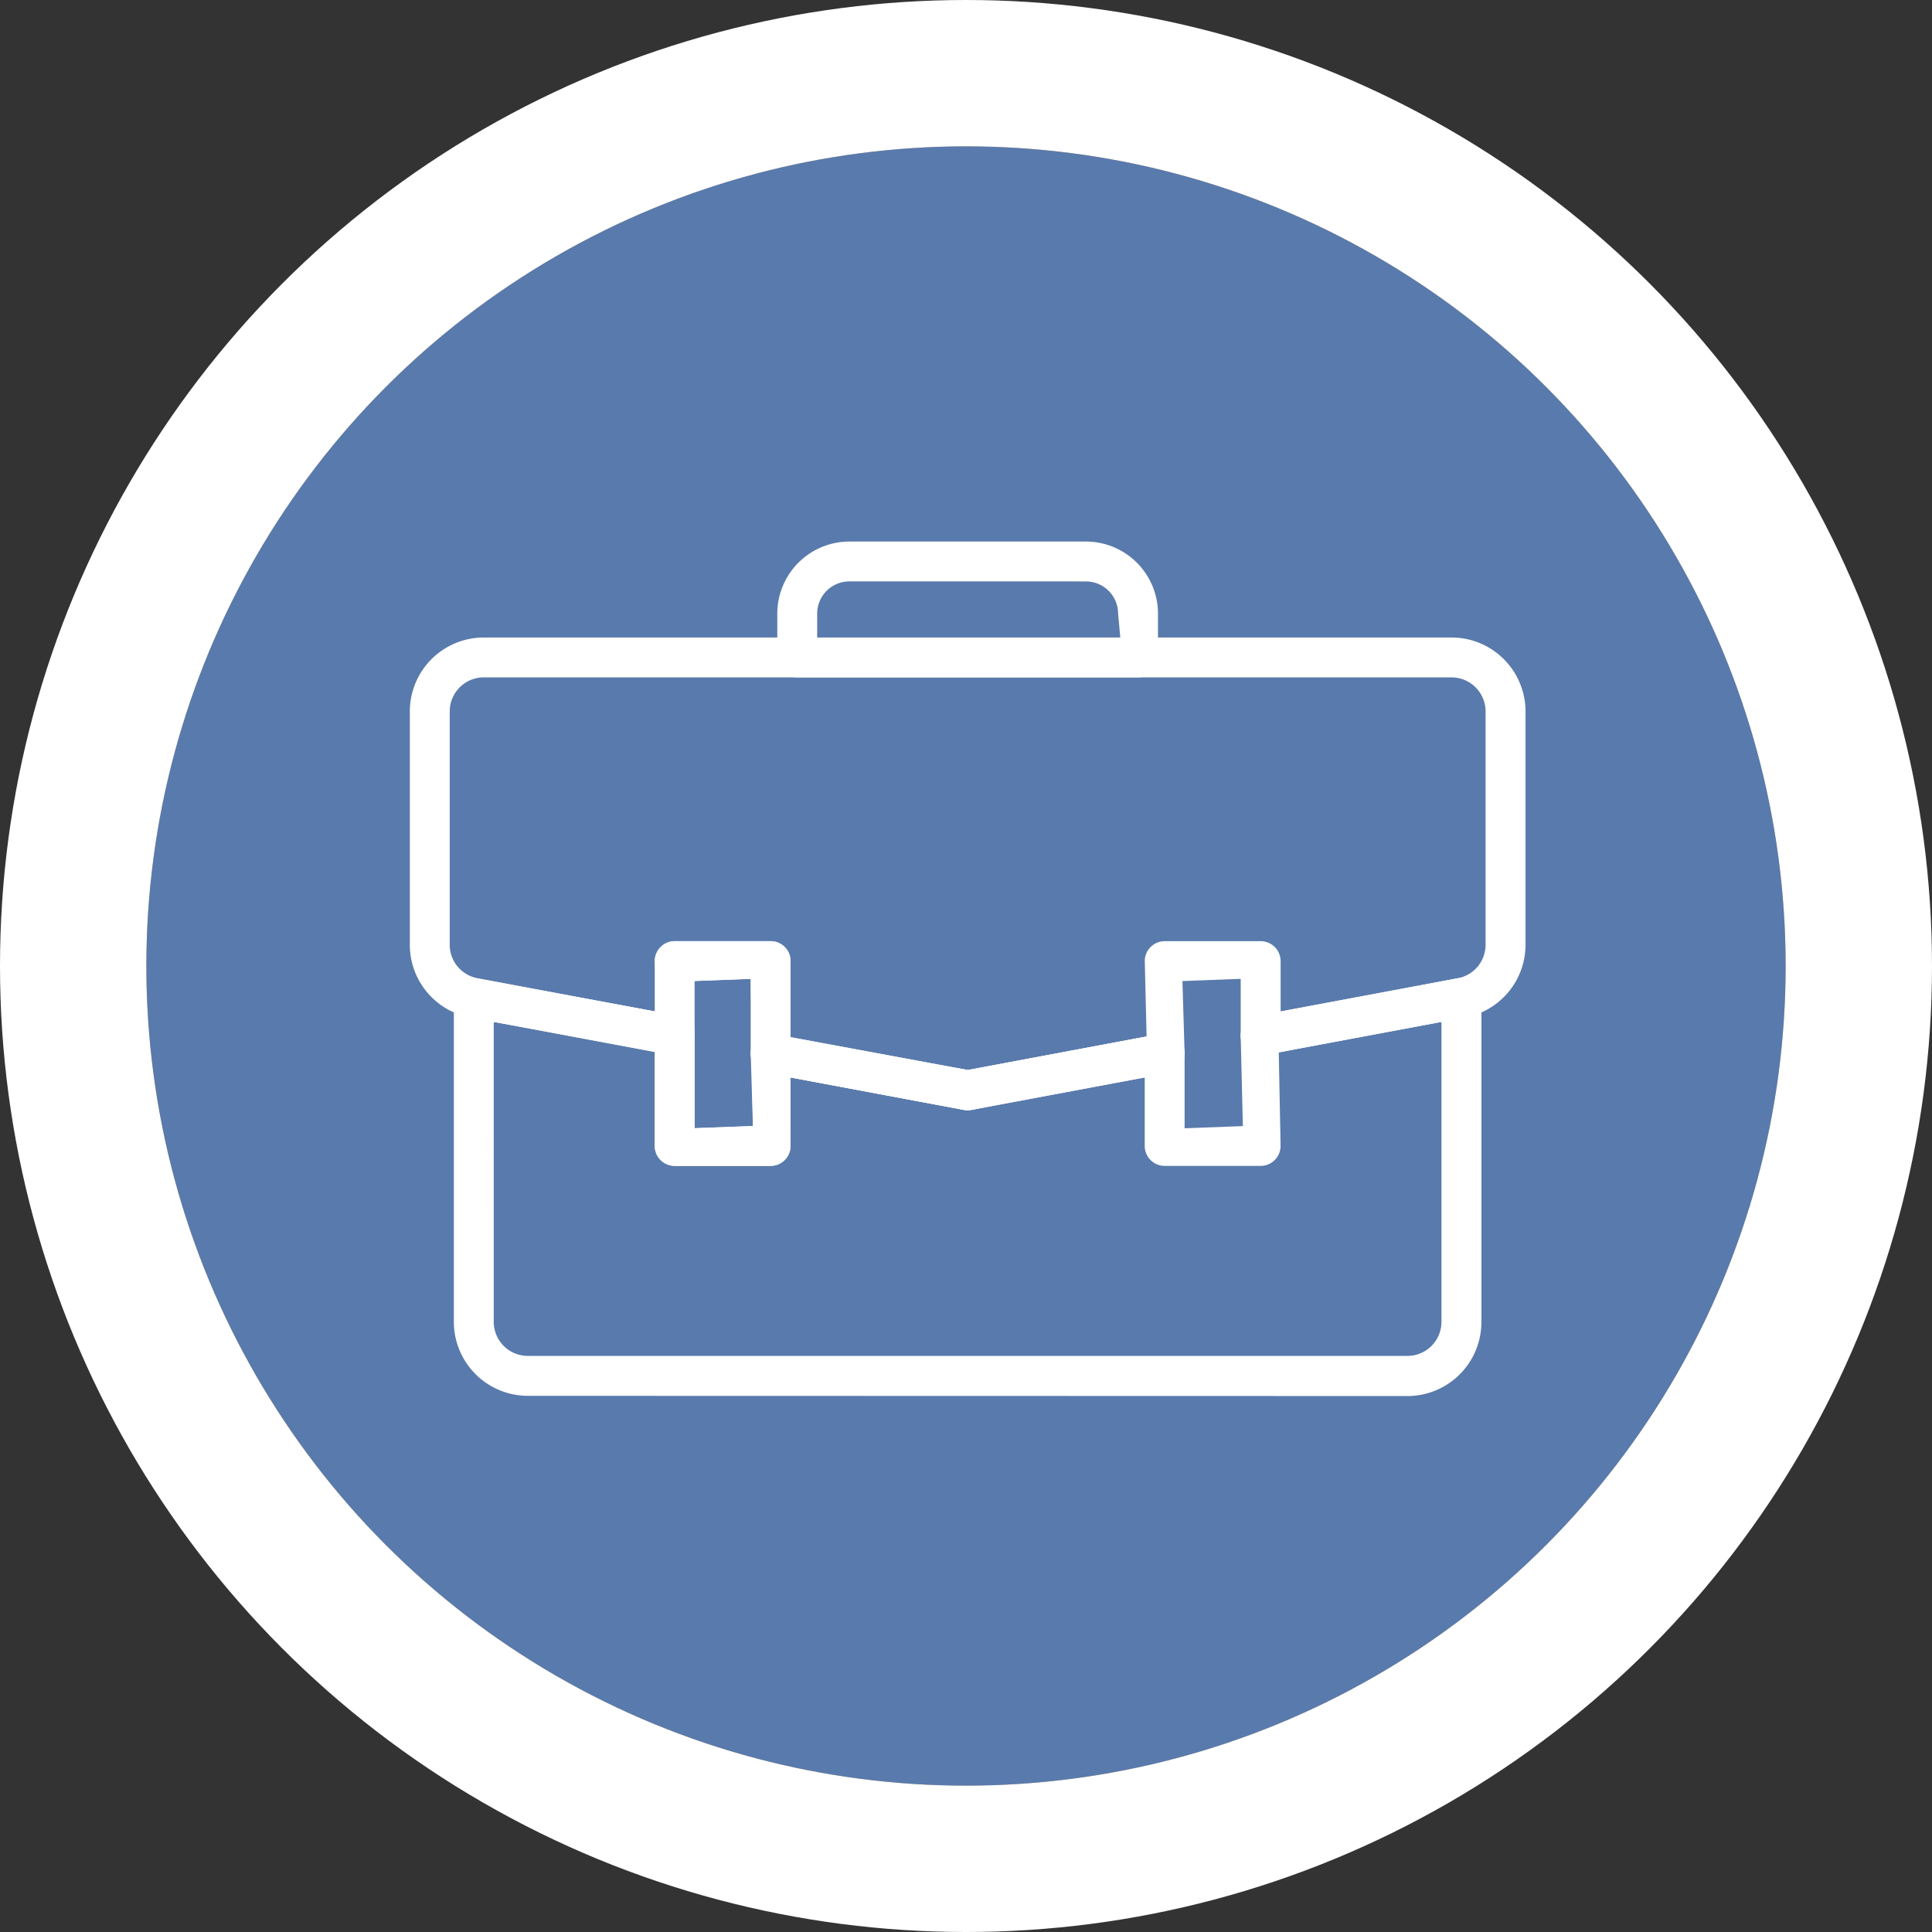
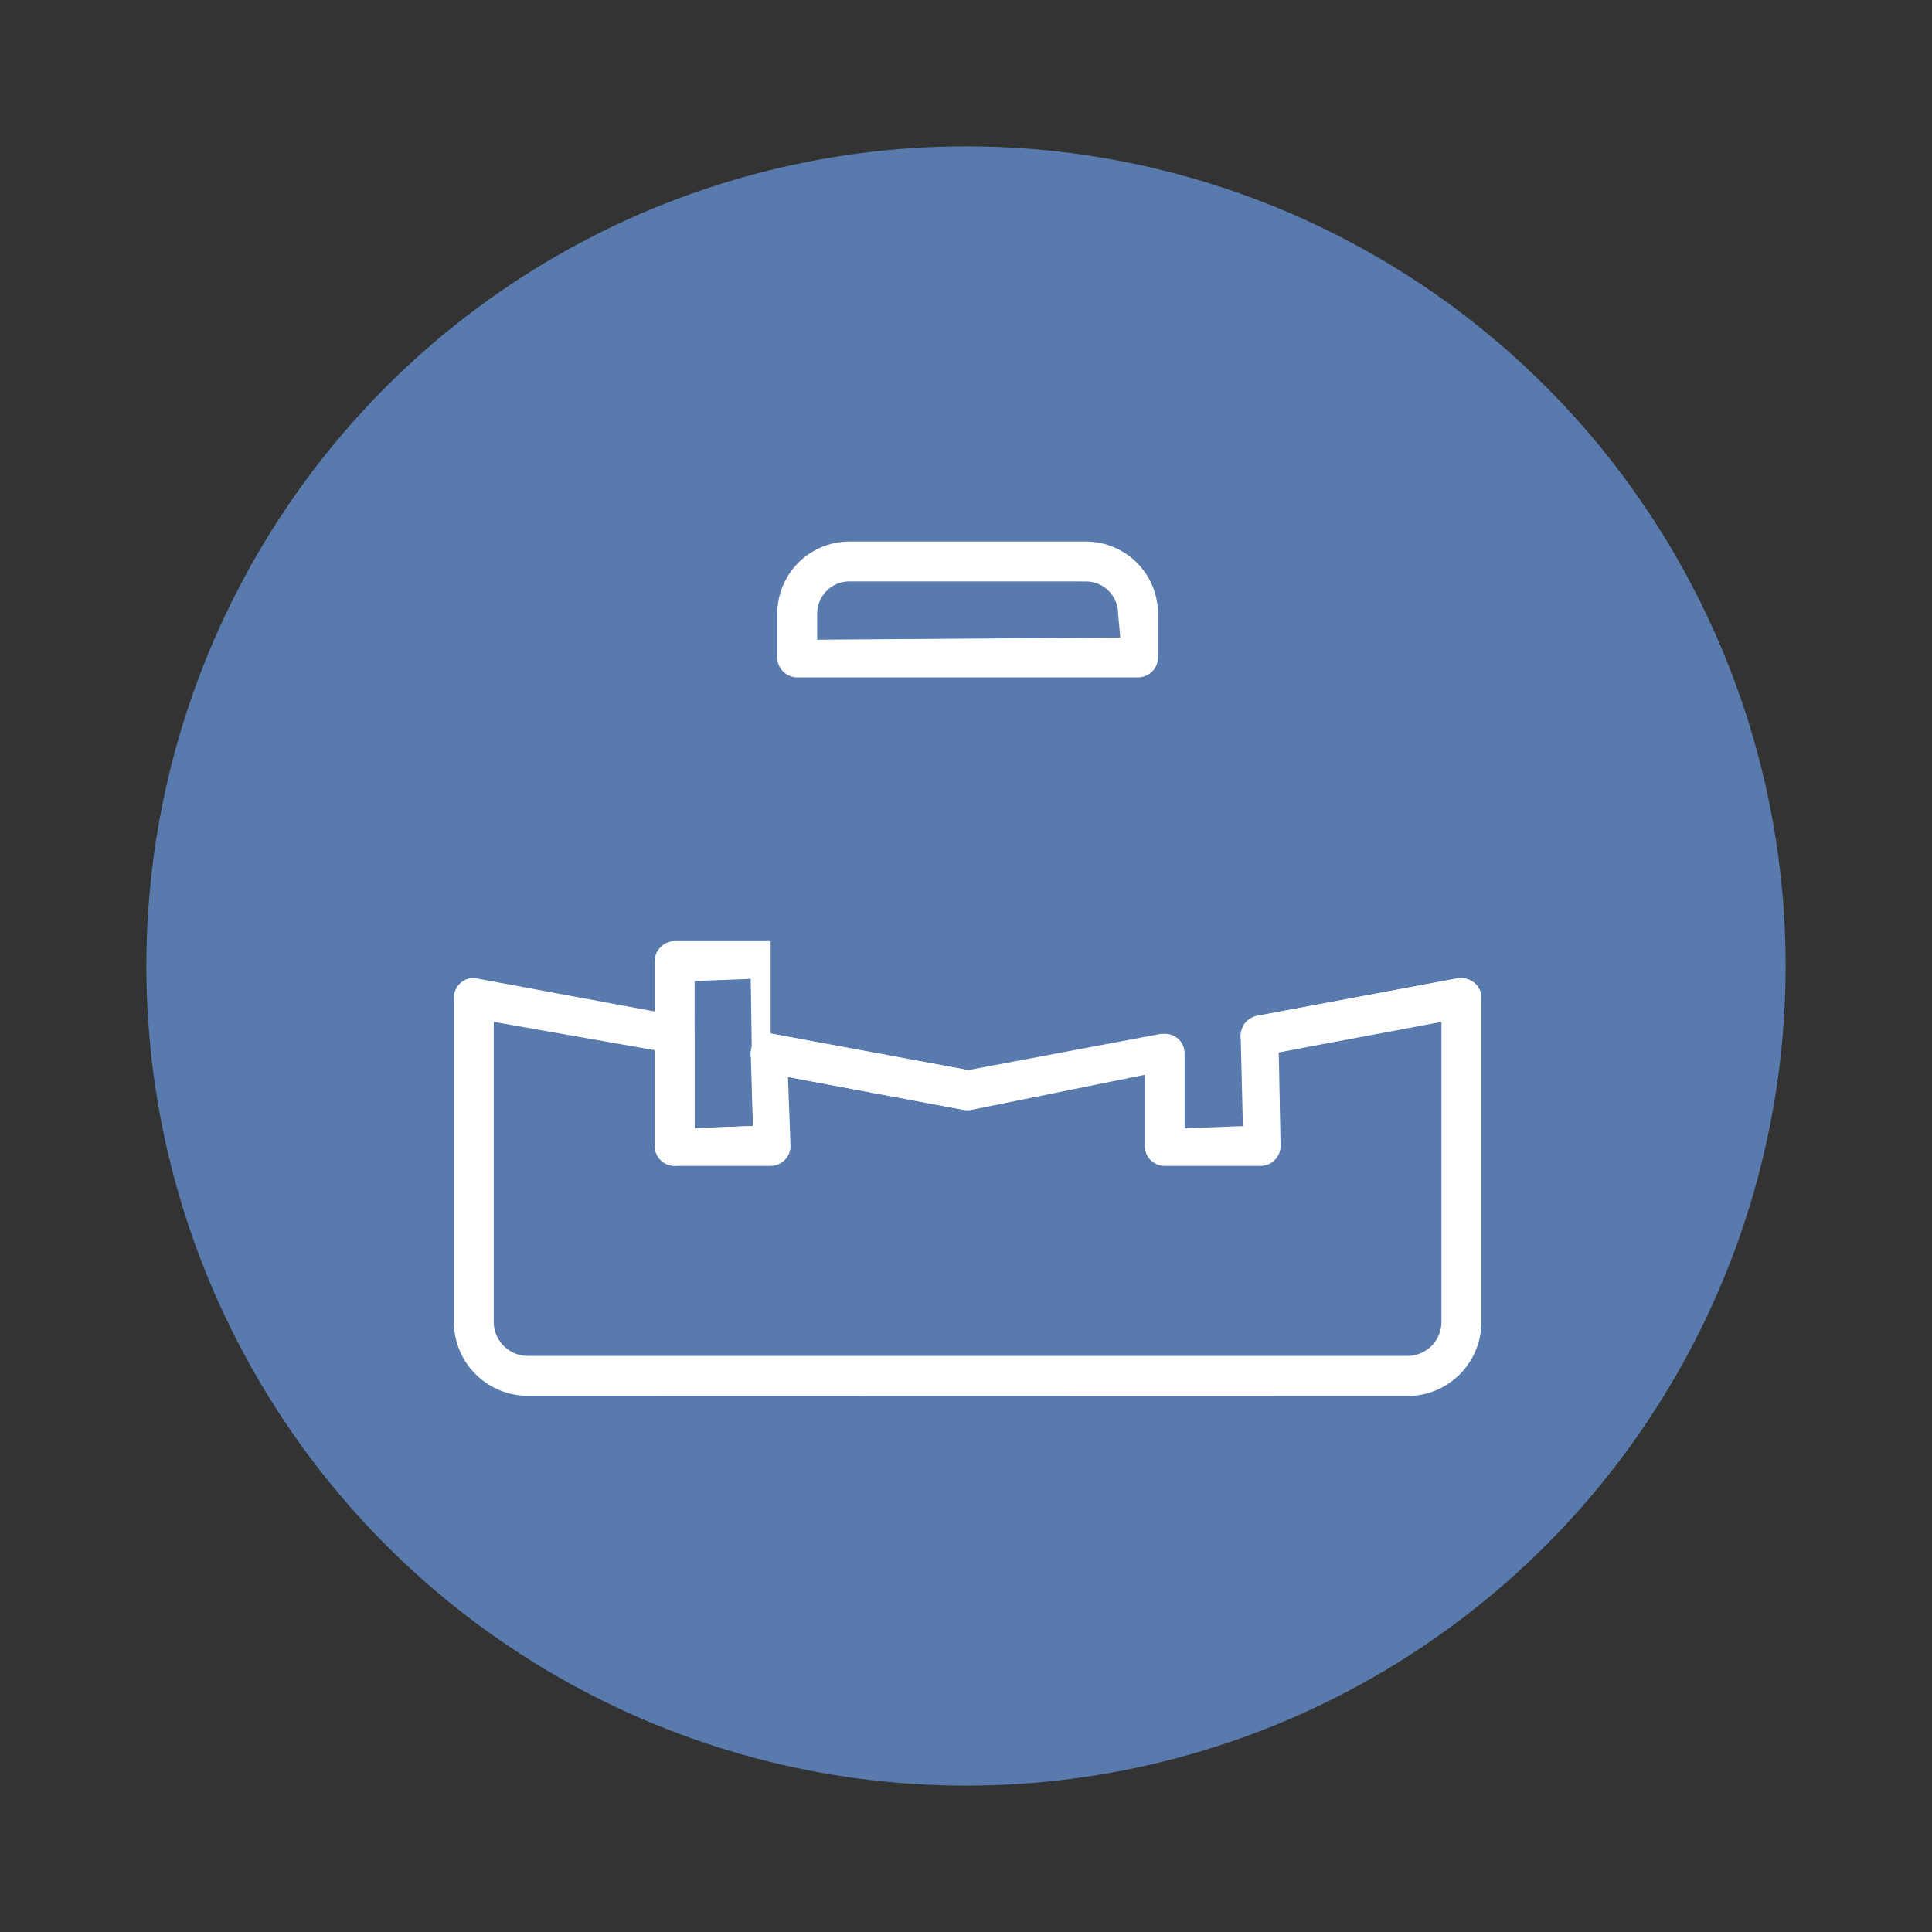
<svg xmlns="http://www.w3.org/2000/svg" width="132" height="132">
  <rect width="100%" height="100%" fill="#333333" stroke="none" />
  <g transform="translate(10 10)" fill="#597aac" stroke="#fff" stroke-width="10">
    <circle cx="56" cy="56" r="56" stroke="none" />
-     <circle cx="56" cy="56" r="61" fill="none" />
  </g>
  <path d="M54.472 46.28a1.363 1.363 0 01-1.365-1.361v-2.995A4.93 4.93 0 0158.032 37h16.162a4.93 4.93 0 014.923 4.924v2.995a1.363 1.363 0 01-1.365 1.361zm3.56-6.556a2.2 2.2 0 00-2.2 2.2v1.783l20.71-.15-.151-1.632a2.2 2.2 0 00-2.2-2.2zM36.061 95.367a5.057 5.057 0 01-5.052-5.053V68.176a1.357 1.357 0 01.49-1.047 1.381 1.381 0 01.874-.316l13.971 2.593a1.364 1.364 0 011.113 1.341v6.336l3.984-.15-.15-4.958a1.357 1.357 0 011.361-1.363l13.487 2.5 13.185-2.477h.142a1.415 1.415 0 01.98.294 1.358 1.358 0 01.49 1.05v5.109l3.981-.15-.151-6.185a1.366 1.366 0 011.113-1.341l13.723-2.569h.139a1.415 1.415 0 01.983.3 1.357 1.357 0 01.49 1.048v22.138a5.057 5.057 0 01-5.05 5.053zm-2.327-5.053a2.331 2.331 0 002.327 2.327h60.1a2.328 2.328 0 002.324-2.327V69.637L87.369 71.9l.124 6.394a1.364 1.364 0 01-1.364 1.363h-6.557a1.364 1.364 0 01-1.361-1.363v-4.862l-11.848 2.4h-.5L53.835 73.58l.177 4.713a1.364 1.364 0 01-1.361 1.363h-6.555a1.364 1.364 0 01-1.361-1.363V71.75l-11-1.934z" fill="#fff" />
-   <path d="M65.864 75.832L52.4 73.313a1.364 1.364 0 01-1.11-1.34v-5.095l-3.984.151.15 3.717a1.357 1.357 0 01-1.356 1.362l-13.977-2.591A5.054 5.054 0 0128 64.551V48.607a5.055 5.055 0 015.05-5.051h66.125a5.056 5.056 0 015.053 5.051v15.944a5.055 5.055 0 01-4.128 4.966l-13.72 2.569h-.139a1.428 1.428 0 01-.983-.294 1.361 1.361 0 01-.49-1.05v-3.864l-3.981.151.15 4.944a1.365 1.365 0 01-1.113 1.34l-13.46 2.519-.251.021zM52.652 64.303a1.364 1.364 0 011.361 1.363v5.3l12.125 2.144 12.2-2.293-.124-5.15a1.364 1.364 0 011.361-1.363h6.556a1.365 1.365 0 011.365 1.363v3.618l12.104-2.45a2.326 2.326 0 001.9-2.284V48.607a2.331 2.331 0 00-2.327-2.327H33.05a2.328 2.328 0 00-2.324 2.327v15.944a2.324 2.324 0 001.9 2.284l12.291 2.3-.177-3.47a1.364 1.364 0 011.36-1.362z" fill="#fff" />
-   <path d="M66.115 75.855a1.361 1.361 0 01-1.338-1.112 1.42 1.42 0 011.09-1.592l13.46-2.519h.062a1.406 1.406 0 011.527 1.09 1.421 1.421 0 01-1.089 1.591l-13.46 2.519zM45.845 72.086l-13.723-2.569a1.363 1.363 0 01-1.113-1.339 1.424 1.424 0 011.365-1.365l13.97 2.592a1.362 1.362 0 011.113 1.34 1.419 1.419 0 01-1.361 1.364z" fill="#fff" />
  <path d="M65.865 75.832l-13.463-2.519a1.364 1.364 0 01-1.113-1.341 1.423 1.423 0 011.365-1.363l13.711 2.541a1.363 1.363 0 011.113 1.339 1.419 1.419 0 01-1.361 1.364zM86.129 72.108a1.361 1.361 0 01-1.338-1.112 1.421 1.421 0 011.09-1.592l13.723-2.569h.062a1.406 1.406 0 011.527 1.09 1.42 1.42 0 01-1.09 1.592L86.38 72.086z" fill="#fff" />
-   <path d="M46.096 79.656a1.364 1.364 0 01-1.361-1.363V65.666a1.364 1.364 0 011.361-1.363h6.556a1.364 1.364 0 011.361 1.363v12.627a1.364 1.364 0 01-1.361 1.363zm1.361-2.575l3.984-.15-.15-10.052-3.833.146z" fill="#fff" />
+   <path d="M46.096 79.656a1.364 1.364 0 01-1.361-1.363V65.666a1.364 1.364 0 011.361-1.363h6.556v12.627a1.364 1.364 0 01-1.361 1.363zm1.361-2.575l3.984-.15-.15-10.052-3.833.146z" fill="#fff" />
</svg>